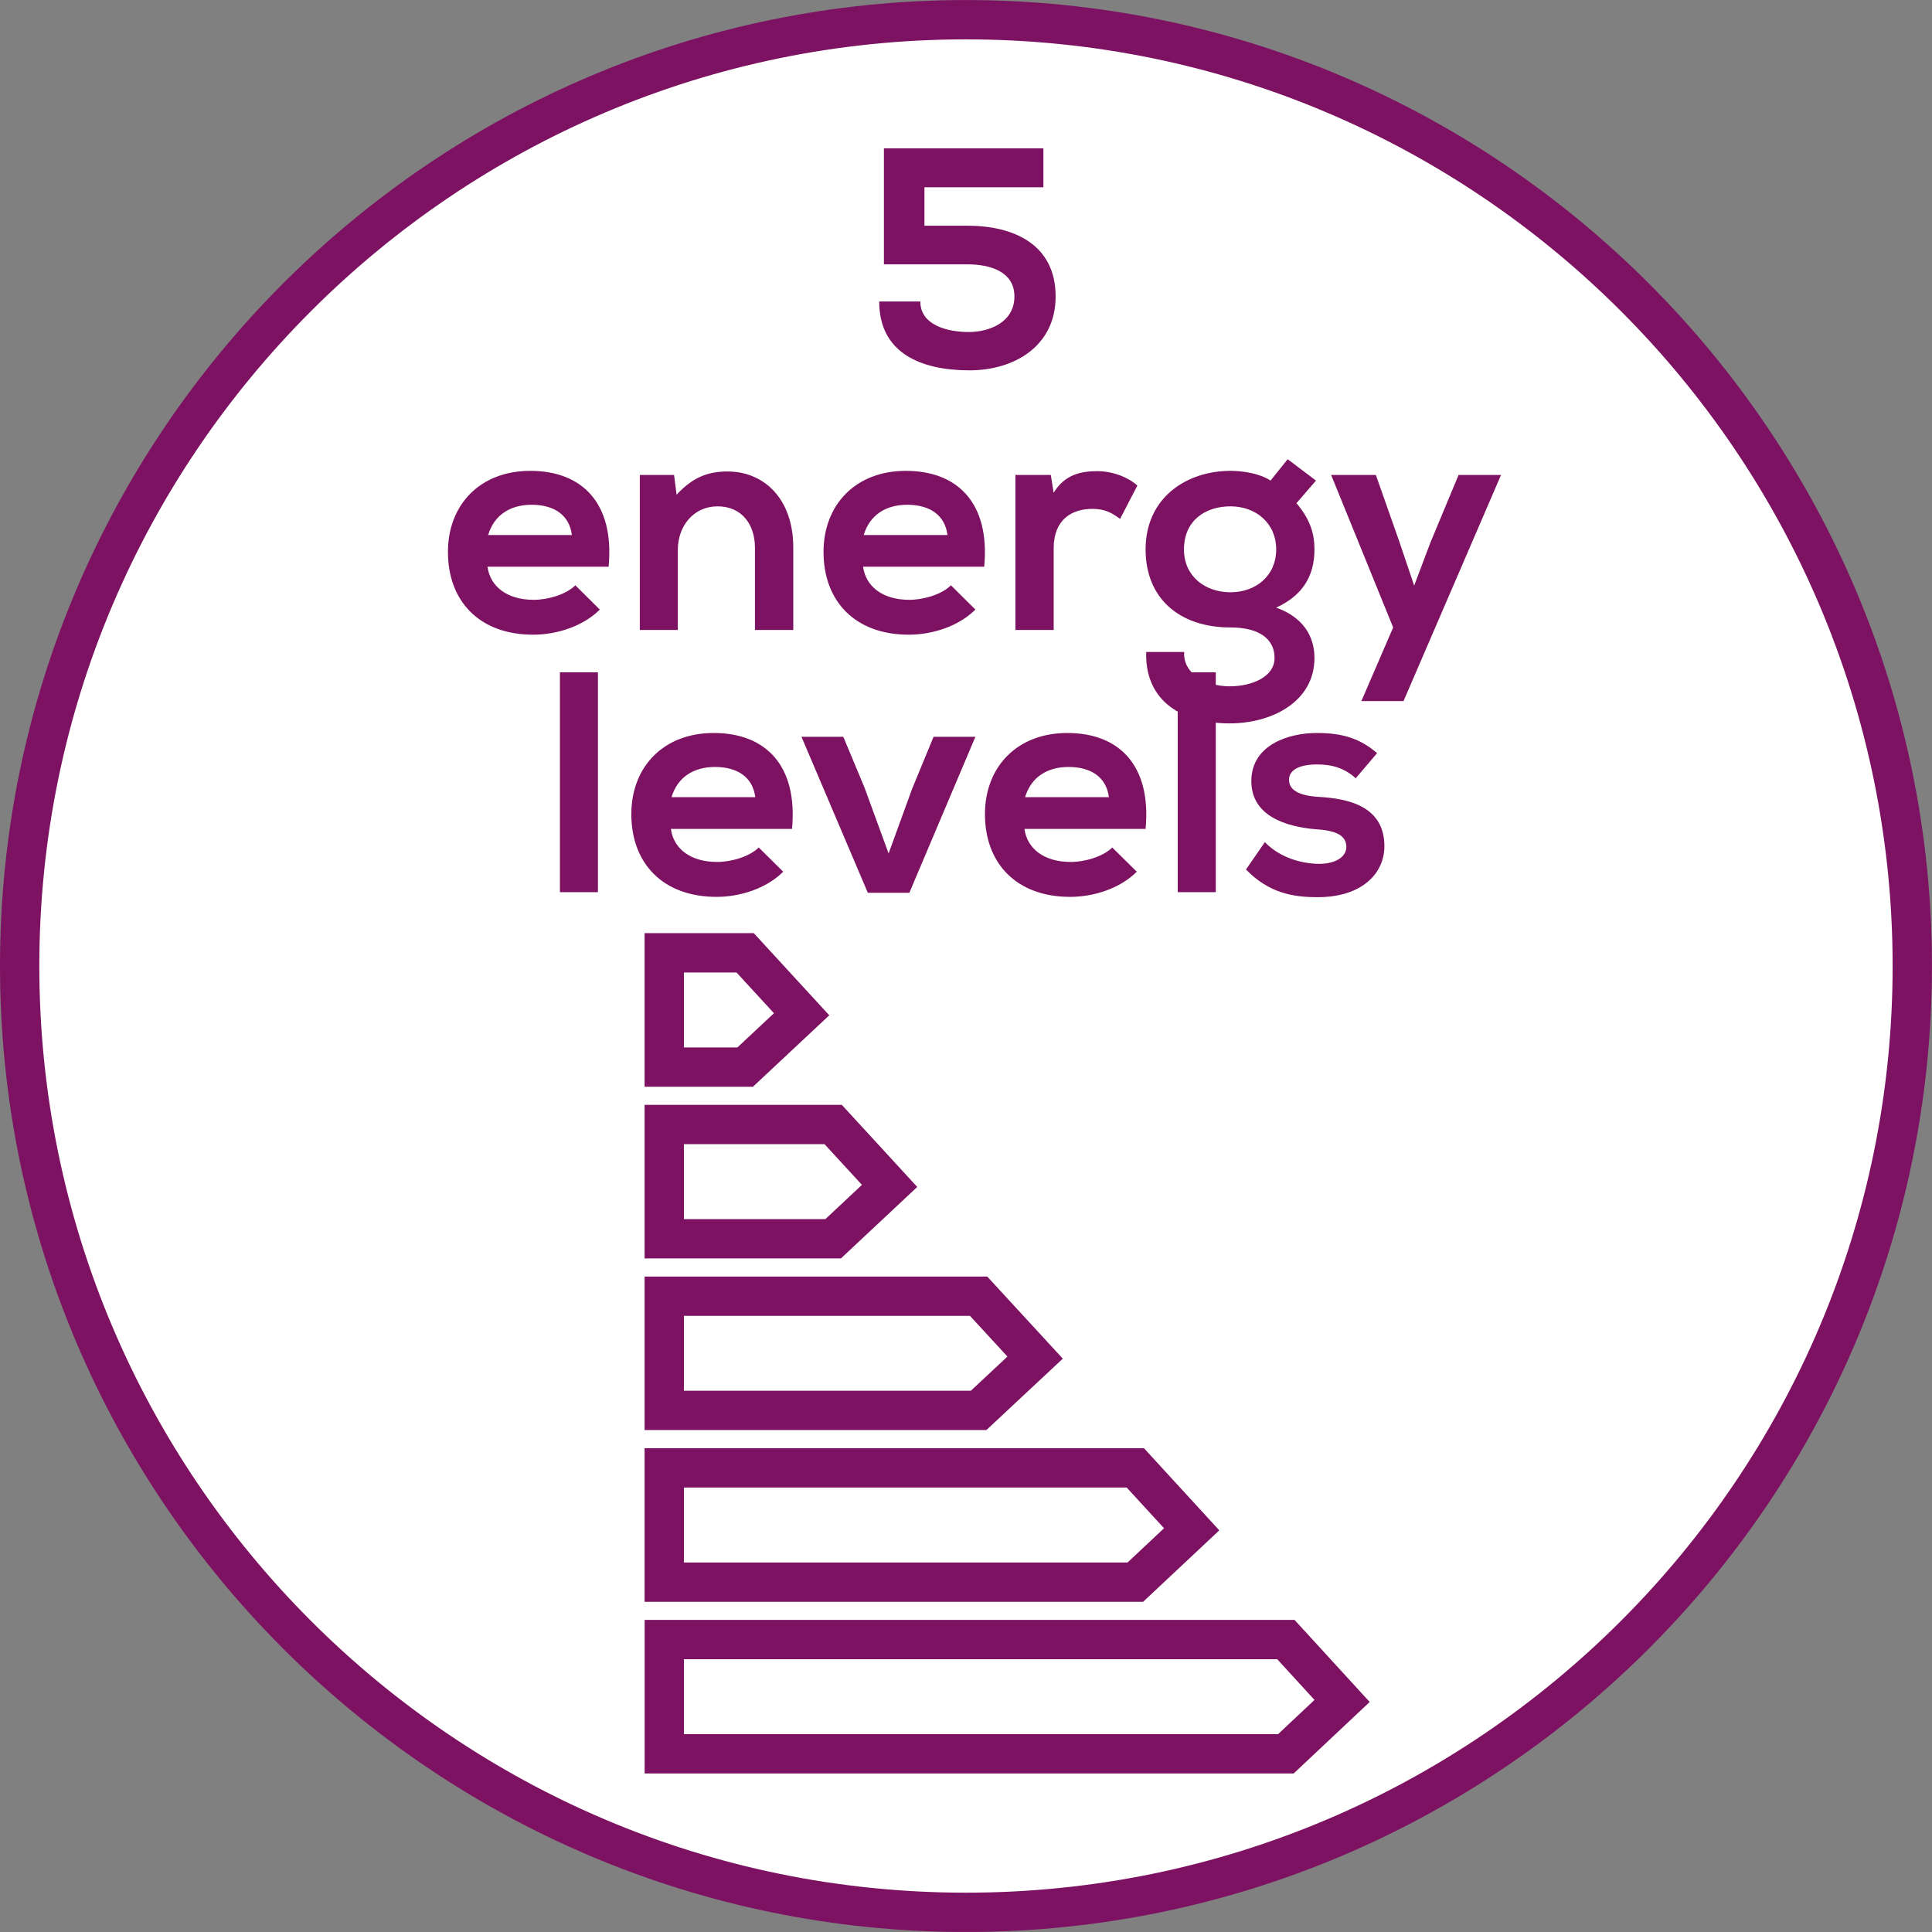
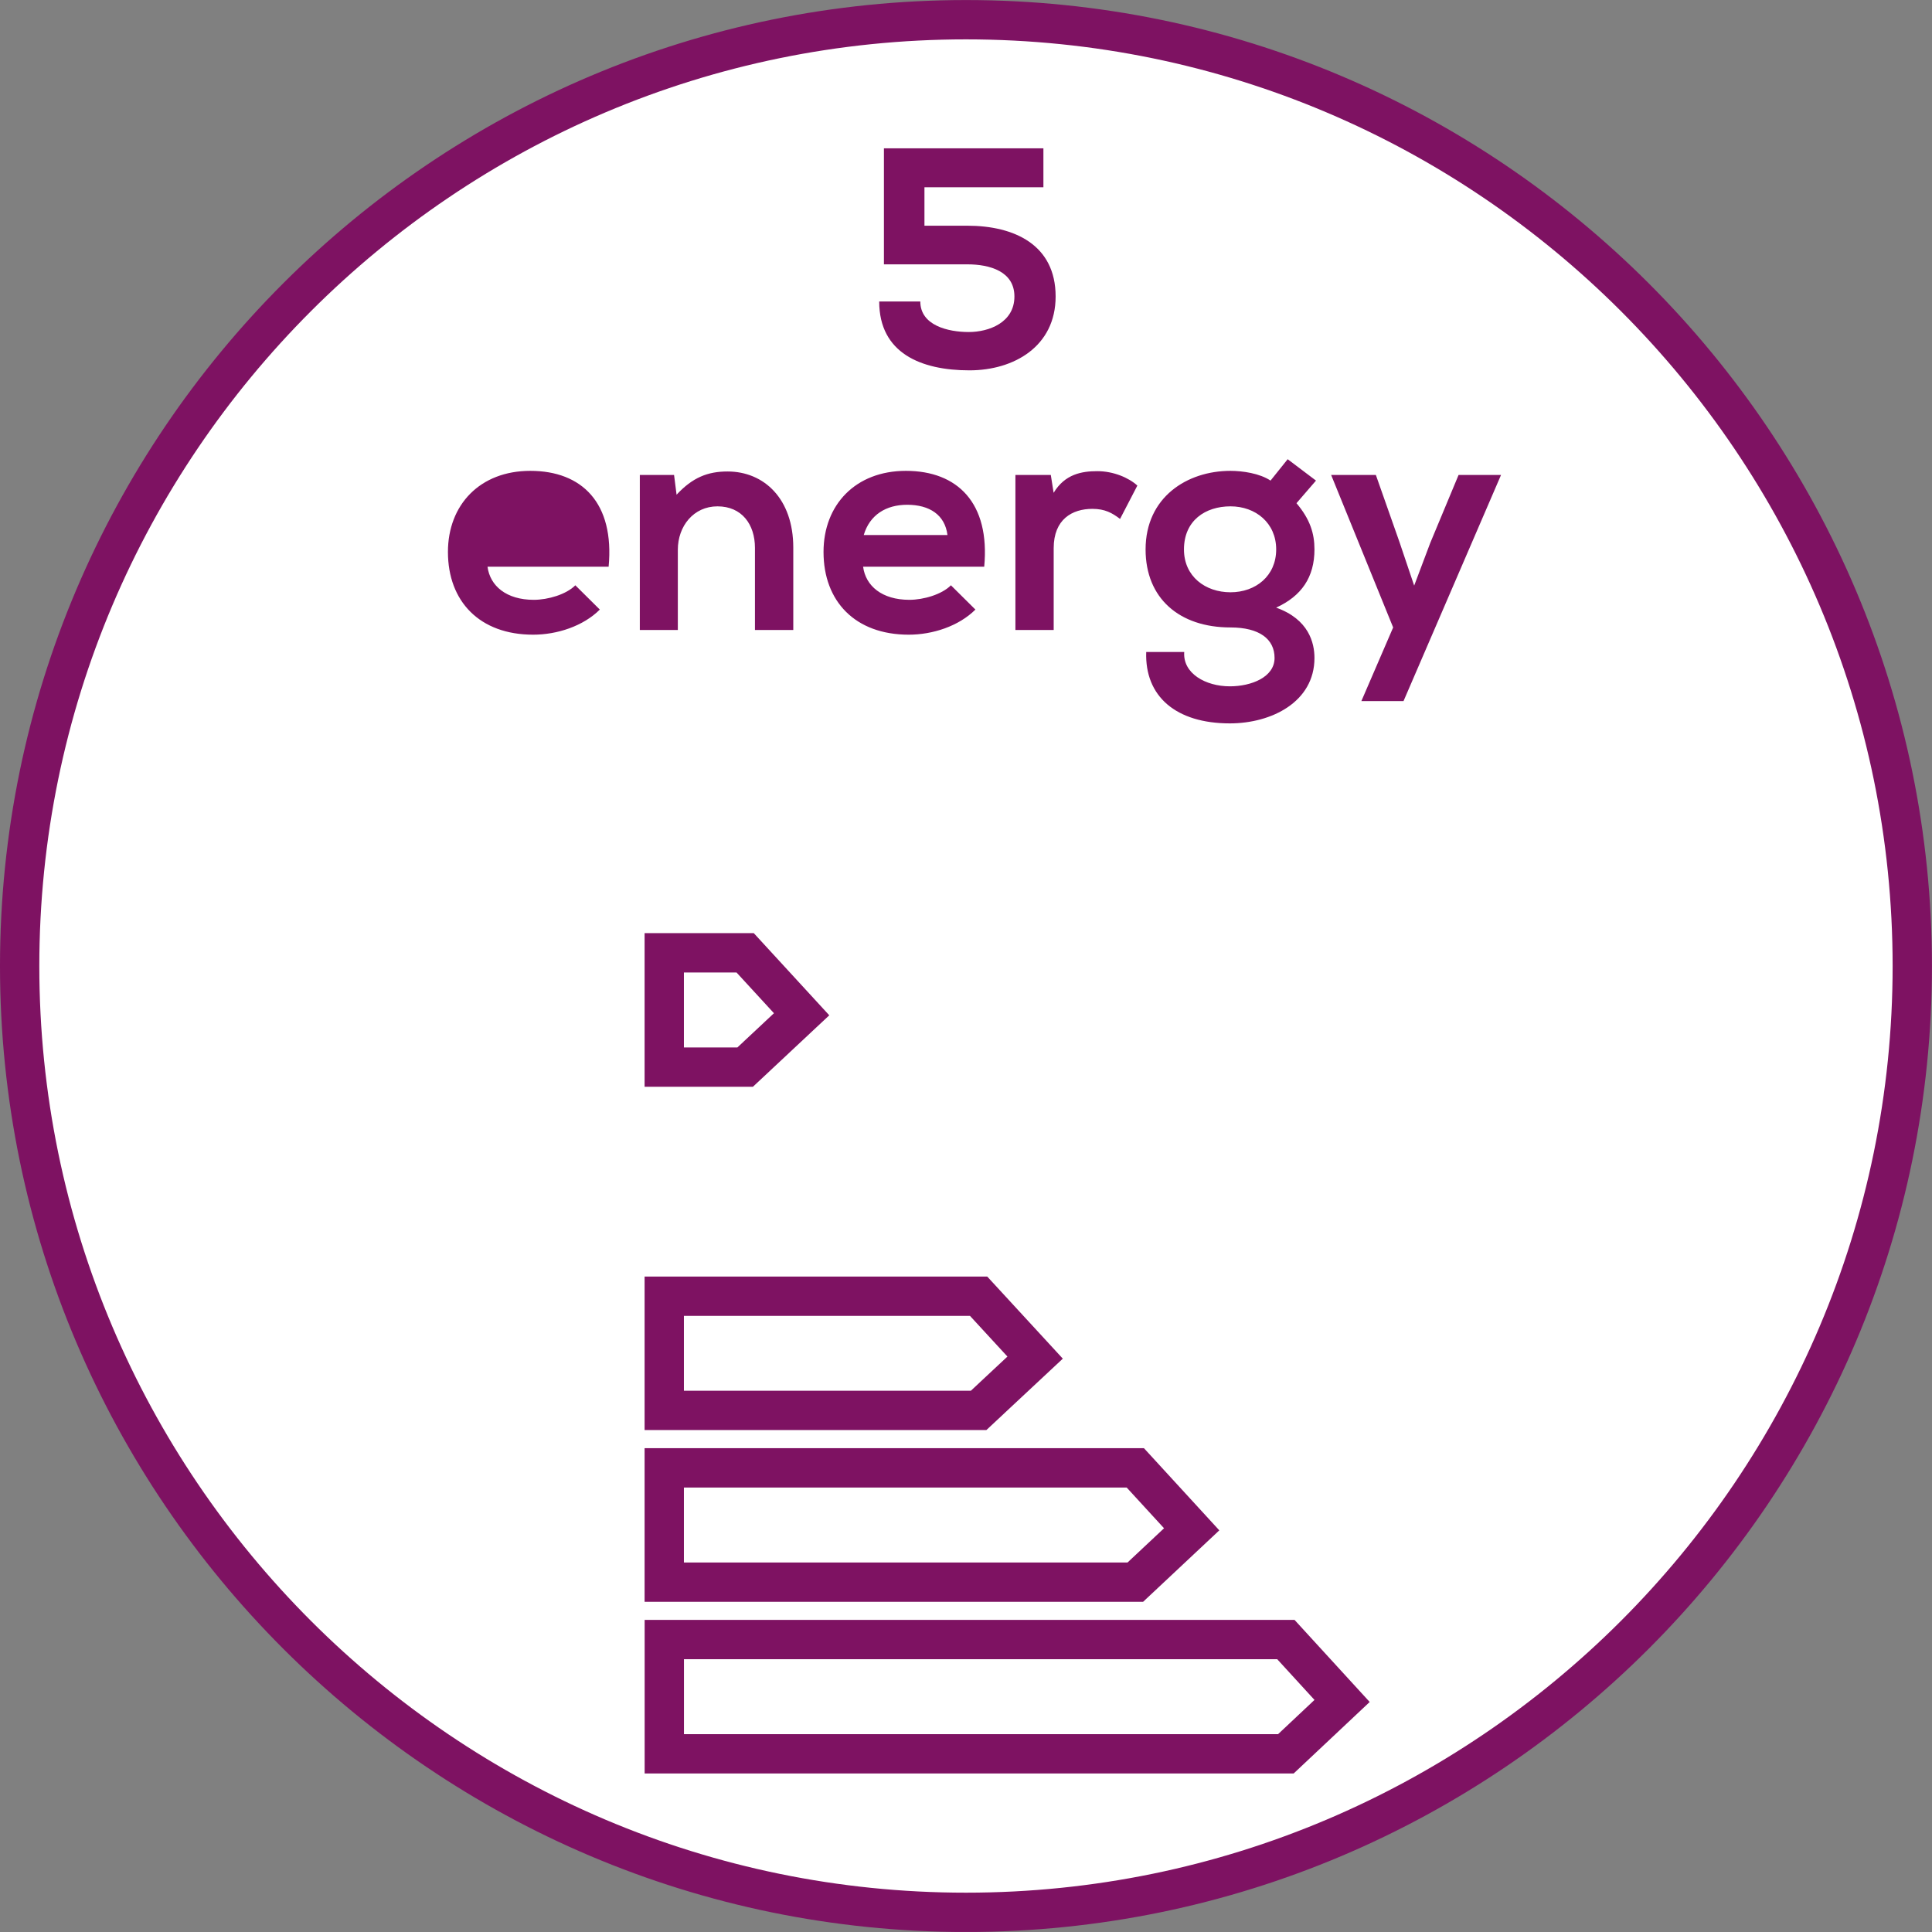
<svg xmlns="http://www.w3.org/2000/svg" xmlns:xlink="http://www.w3.org/1999/xlink" version="1.1" id="Ebene_1" x="0px" y="0px" width="36.851px" height="36.851px" viewBox="0 0 36.851 36.851" enable-background="new 0 0 36.851 36.851" xml:space="preserve">
  <rect x="0" y="0" width="36.851" height="36.851" fill="#808080" stroke="none" />
  <g>
    <defs>
      <rect id="SVGID_1_" y="0" width="36.85" height="36.85" />
    </defs>
    <clipPath id="SVGID_2_">
      <use xlink:href="#SVGID_1_" overflow="visible" />
    </clipPath>
    <path clip-path="url(#SVGID_2_)" fill="#FFFFFF" d="M18.425,36.476c9.953,0,18.05-8.097,18.05-18.05   c0-9.953-8.098-18.05-18.05-18.05c-9.953,0-18.05,8.097-18.05,18.05C0.375,28.379,8.472,36.476,18.425,36.476" />
    <path clip-path="url(#SVGID_2_)" fill="none" stroke="#7E1262" stroke-width="0.75" stroke-miterlimit="10" d="M18.425,36.476   c9.953,0,18.05-8.097,18.05-18.05c0-9.953-8.098-18.05-18.05-18.05c-9.953,0-18.05,8.097-18.05,18.05   C0.375,28.379,8.472,36.476,18.425,36.476z" />
  </g>
  <polygon fill="none" stroke="#7E1262" stroke-width="0.75" points="21.655,27.998 12.67,27.998 12.67,30.178 21.655,30.178   22.73,29.17 " />
  <polygon fill="none" stroke="#7E1262" stroke-width="0.75" points="24.527,31.273 12.671,31.273 12.671,33.452 24.527,33.452   25.599,32.444 " />
  <polygon fill="none" stroke="#7E1262" stroke-width="0.75" points="18.666,24.724 12.67,24.724 12.67,26.902 18.666,26.902   19.744,25.895 " />
-   <polygon fill="none" stroke="#7E1262" stroke-width="0.75" points="15.892,21.449 12.67,21.449 12.67,23.628 15.892,23.628   16.968,22.62 " />
  <polygon fill="none" stroke="#7E1262" stroke-width="0.75" points="14.213,18.174 12.67,18.174 12.67,20.354 14.213,20.354   15.29,19.346 " />
  <g>
    <defs>
      <rect id="SVGID_3_" y="0" width="36.85" height="36.85" />
    </defs>
    <clipPath id="SVGID_4_">
      <use xlink:href="#SVGID_3_" overflow="visible" />
    </clipPath>
-     <path clip-path="url(#SVGID_4_)" fill="#7E1262" d="M26.267,14.365c-0.342-0.294-0.689-0.384-1.151-0.384   c-0.54,0-1.248,0.228-1.248,0.918c0,0.672,0.672,0.87,1.224,0.918c0.426,0.024,0.588,0.138,0.588,0.336   c0,0.216-0.252,0.33-0.534,0.324c-0.329-0.006-0.737-0.12-1.02-0.414l-0.36,0.522c0.438,0.45,0.895,0.528,1.368,0.528   c0.84,0,1.272-0.45,1.272-0.972c0-0.774-0.708-0.912-1.267-0.942c-0.365-0.024-0.552-0.132-0.552-0.324   c0-0.186,0.187-0.294,0.54-0.294c0.282,0,0.522,0.072,0.732,0.264L26.267,14.365z M22.464,17.017h0.726v-4.193h-0.726V17.017z    M19.553,15.205c0.114-0.384,0.426-0.576,0.828-0.576c0.426,0,0.721,0.192,0.77,0.576H19.553z M21.851,15.811   c0.114-1.218-0.51-1.83-1.493-1.83c-0.96,0-1.571,0.648-1.571,1.548c0,0.942,0.604,1.578,1.625,1.578   c0.456,0,0.954-0.162,1.271-0.48l-0.468-0.462c-0.173,0.174-0.521,0.276-0.792,0.276c-0.521,0-0.834-0.264-0.882-0.63H21.851z    M17.807,14.053l-0.408,0.99l-0.45,1.236l-0.456-1.248l-0.408-0.978h-0.798l1.266,2.976h0.792l1.26-2.976H17.807z M12.809,15.205   c0.114-0.384,0.426-0.576,0.828-0.576c0.426,0,0.721,0.192,0.769,0.576H12.809z M15.107,15.811c0.114-1.218-0.51-1.83-1.494-1.83   c-0.96,0-1.571,0.648-1.571,1.548c0,0.942,0.605,1.578,1.625,1.578c0.456,0,0.954-0.162,1.272-0.48l-0.467-0.462   c-0.174,0.174-0.523,0.276-0.793,0.276c-0.522,0-0.834-0.264-0.882-0.63H15.107z M10.68,17.017h0.725v-4.193H10.68V17.017z" />
-     <path clip-path="url(#SVGID_4_)" fill="#7E1262" d="M27.821,9.059l-0.54,1.296l-0.307,0.815l-0.281-0.833l-0.45-1.278h-0.853   l1.183,2.909l-0.606,1.404h0.804l1.86-4.313H27.821z M23.471,9.658c0.48,0,0.871,0.318,0.871,0.822   c0,0.505-0.391,0.817-0.871,0.817c-0.479,0-0.888-0.3-0.888-0.817C22.583,9.928,22.991,9.658,23.471,9.658 M24.234,9.167   c-0.205-0.138-0.535-0.186-0.764-0.186c-0.828,0-1.619,0.503-1.619,1.499c0,0.931,0.642,1.488,1.619,1.488   c0.552,0,0.841,0.222,0.841,0.582c0,0.367-0.444,0.541-0.853,0.541c-0.462,0-0.9-0.246-0.87-0.655h-0.725   c-0.03,0.847,0.568,1.362,1.595,1.362c0.793,0,1.614-0.408,1.614-1.248c0-0.288-0.108-0.738-0.731-0.96   c0.485-0.221,0.731-0.581,0.731-1.11c0-0.306-0.084-0.576-0.343-0.882l0.372-0.431l-0.54-0.408L24.234,9.167z M19.368,9.059v2.957   h0.73v-1.56c0-0.552,0.354-0.75,0.738-0.75c0.24,0,0.378,0.078,0.528,0.192l0.33-0.636c-0.162-0.149-0.456-0.275-0.763-0.275   c-0.294,0-0.618,0.054-0.834,0.413l-0.054-0.341H19.368z M16.475,10.205c0.114-0.385,0.426-0.577,0.828-0.577   c0.426,0,0.721,0.192,0.769,0.577H16.475z M18.773,10.81c0.114-1.218-0.51-1.829-1.494-1.829c-0.96,0-1.571,0.647-1.571,1.547   c0,0.943,0.605,1.578,1.625,1.578c0.457,0,0.954-0.162,1.272-0.479l-0.467-0.463c-0.174,0.175-0.523,0.277-0.793,0.277   c-0.522,0-0.834-0.265-0.882-0.631H18.773z M15.131,12.016v-1.572c0-0.93-0.557-1.451-1.254-1.451   c-0.378,0-0.666,0.114-0.972,0.443l-0.048-0.377h-0.653v2.957h0.725v-1.53c0-0.45,0.3-0.828,0.756-0.828   c0.463,0,0.715,0.342,0.715,0.792v1.566H15.131z M9.311,10.205c0.114-0.385,0.426-0.577,0.828-0.577   c0.427,0,0.721,0.192,0.769,0.577H9.311z M11.609,10.81c0.114-1.218-0.509-1.829-1.494-1.829c-0.96,0-1.571,0.647-1.571,1.547   c0,0.943,0.605,1.578,1.625,1.578c0.457,0,0.955-0.162,1.272-0.479l-0.467-0.463c-0.174,0.175-0.522,0.277-0.793,0.277   c-0.522,0-0.834-0.265-0.882-0.631H11.609z" />
+     <path clip-path="url(#SVGID_4_)" fill="#7E1262" d="M27.821,9.059l-0.54,1.296l-0.307,0.815l-0.281-0.833l-0.45-1.278h-0.853   l1.183,2.909l-0.606,1.404h0.804l1.86-4.313H27.821z M23.471,9.658c0.48,0,0.871,0.318,0.871,0.822   c0,0.505-0.391,0.817-0.871,0.817c-0.479,0-0.888-0.3-0.888-0.817C22.583,9.928,22.991,9.658,23.471,9.658 M24.234,9.167   c-0.205-0.138-0.535-0.186-0.764-0.186c-0.828,0-1.619,0.503-1.619,1.499c0,0.931,0.642,1.488,1.619,1.488   c0.552,0,0.841,0.222,0.841,0.582c0,0.367-0.444,0.541-0.853,0.541c-0.462,0-0.9-0.246-0.87-0.655h-0.725   c-0.03,0.847,0.568,1.362,1.595,1.362c0.793,0,1.614-0.408,1.614-1.248c0-0.288-0.108-0.738-0.731-0.96   c0.485-0.221,0.731-0.581,0.731-1.11c0-0.306-0.084-0.576-0.343-0.882l0.372-0.431l-0.54-0.408L24.234,9.167z M19.368,9.059v2.957   h0.73v-1.56c0-0.552,0.354-0.75,0.738-0.75c0.24,0,0.378,0.078,0.528,0.192l0.33-0.636c-0.162-0.149-0.456-0.275-0.763-0.275   c-0.294,0-0.618,0.054-0.834,0.413l-0.054-0.341H19.368z M16.475,10.205c0.114-0.385,0.426-0.577,0.828-0.577   c0.426,0,0.721,0.192,0.769,0.577H16.475z M18.773,10.81c0.114-1.218-0.51-1.829-1.494-1.829c-0.96,0-1.571,0.647-1.571,1.547   c0,0.943,0.605,1.578,1.625,1.578c0.457,0,0.954-0.162,1.272-0.479l-0.467-0.463c-0.174,0.175-0.523,0.277-0.793,0.277   c-0.522,0-0.834-0.265-0.882-0.631H18.773z M15.131,12.016v-1.572c0-0.93-0.557-1.451-1.254-1.451   c-0.378,0-0.666,0.114-0.972,0.443l-0.048-0.377h-0.653v2.957h0.725v-1.53c0-0.45,0.3-0.828,0.756-0.828   c0.463,0,0.715,0.342,0.715,0.792v1.566H15.131z M9.311,10.205c0.114-0.385,0.426-0.577,0.828-0.577   H9.311z M11.609,10.81c0.114-1.218-0.509-1.829-1.494-1.829c-0.96,0-1.571,0.647-1.571,1.547   c0,0.943,0.605,1.578,1.625,1.578c0.457,0,0.955-0.162,1.272-0.479l-0.467-0.463c-0.174,0.175-0.522,0.277-0.793,0.277   c-0.522,0-0.834-0.265-0.882-0.631H11.609z" />
    <path clip-path="url(#SVGID_4_)" fill="#7E1262" d="M19.901,2.829H16.86v2.213h1.589c0.438,0,0.9,0.138,0.9,0.613   c0,0.498-0.487,0.678-0.871,0.678c-0.396,0-0.924-0.126-0.924-0.582H16.77c0,0.984,0.797,1.313,1.721,1.313   c0.847,0,1.644-0.455,1.644-1.409c0-0.984-0.785-1.35-1.686-1.35h-0.816V3.572h2.269V2.829z" />
  </g>
</svg>